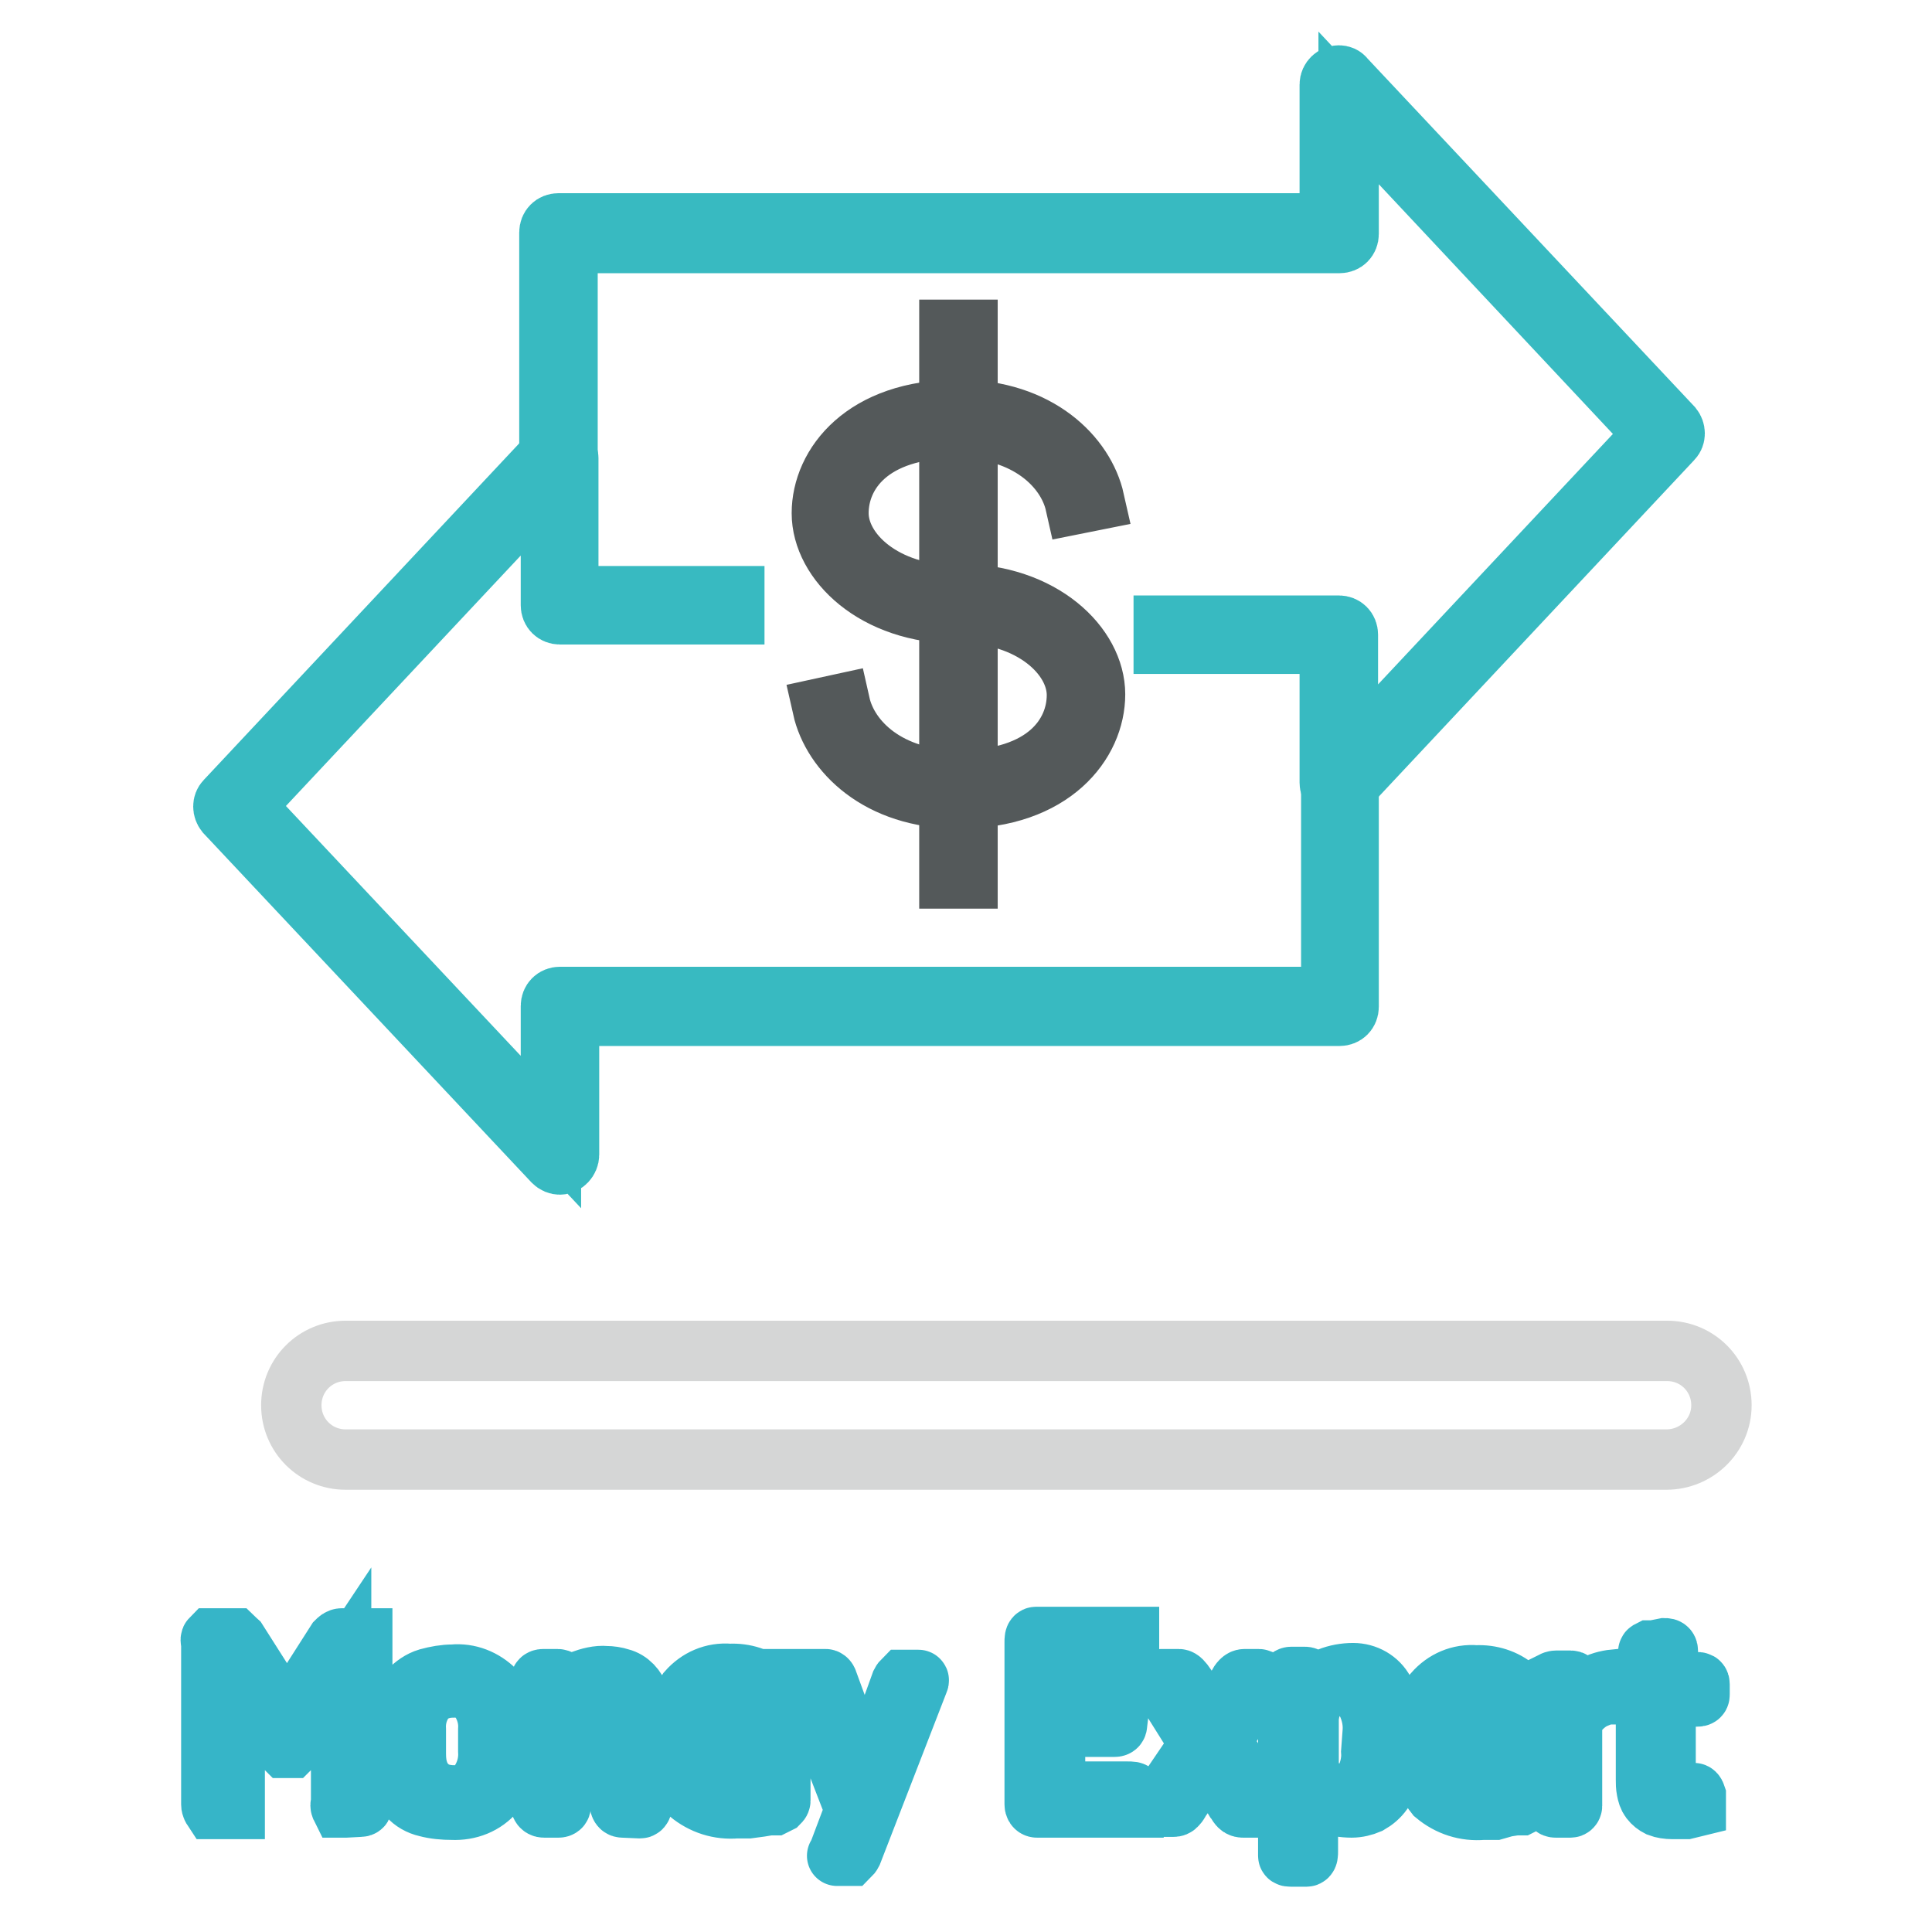
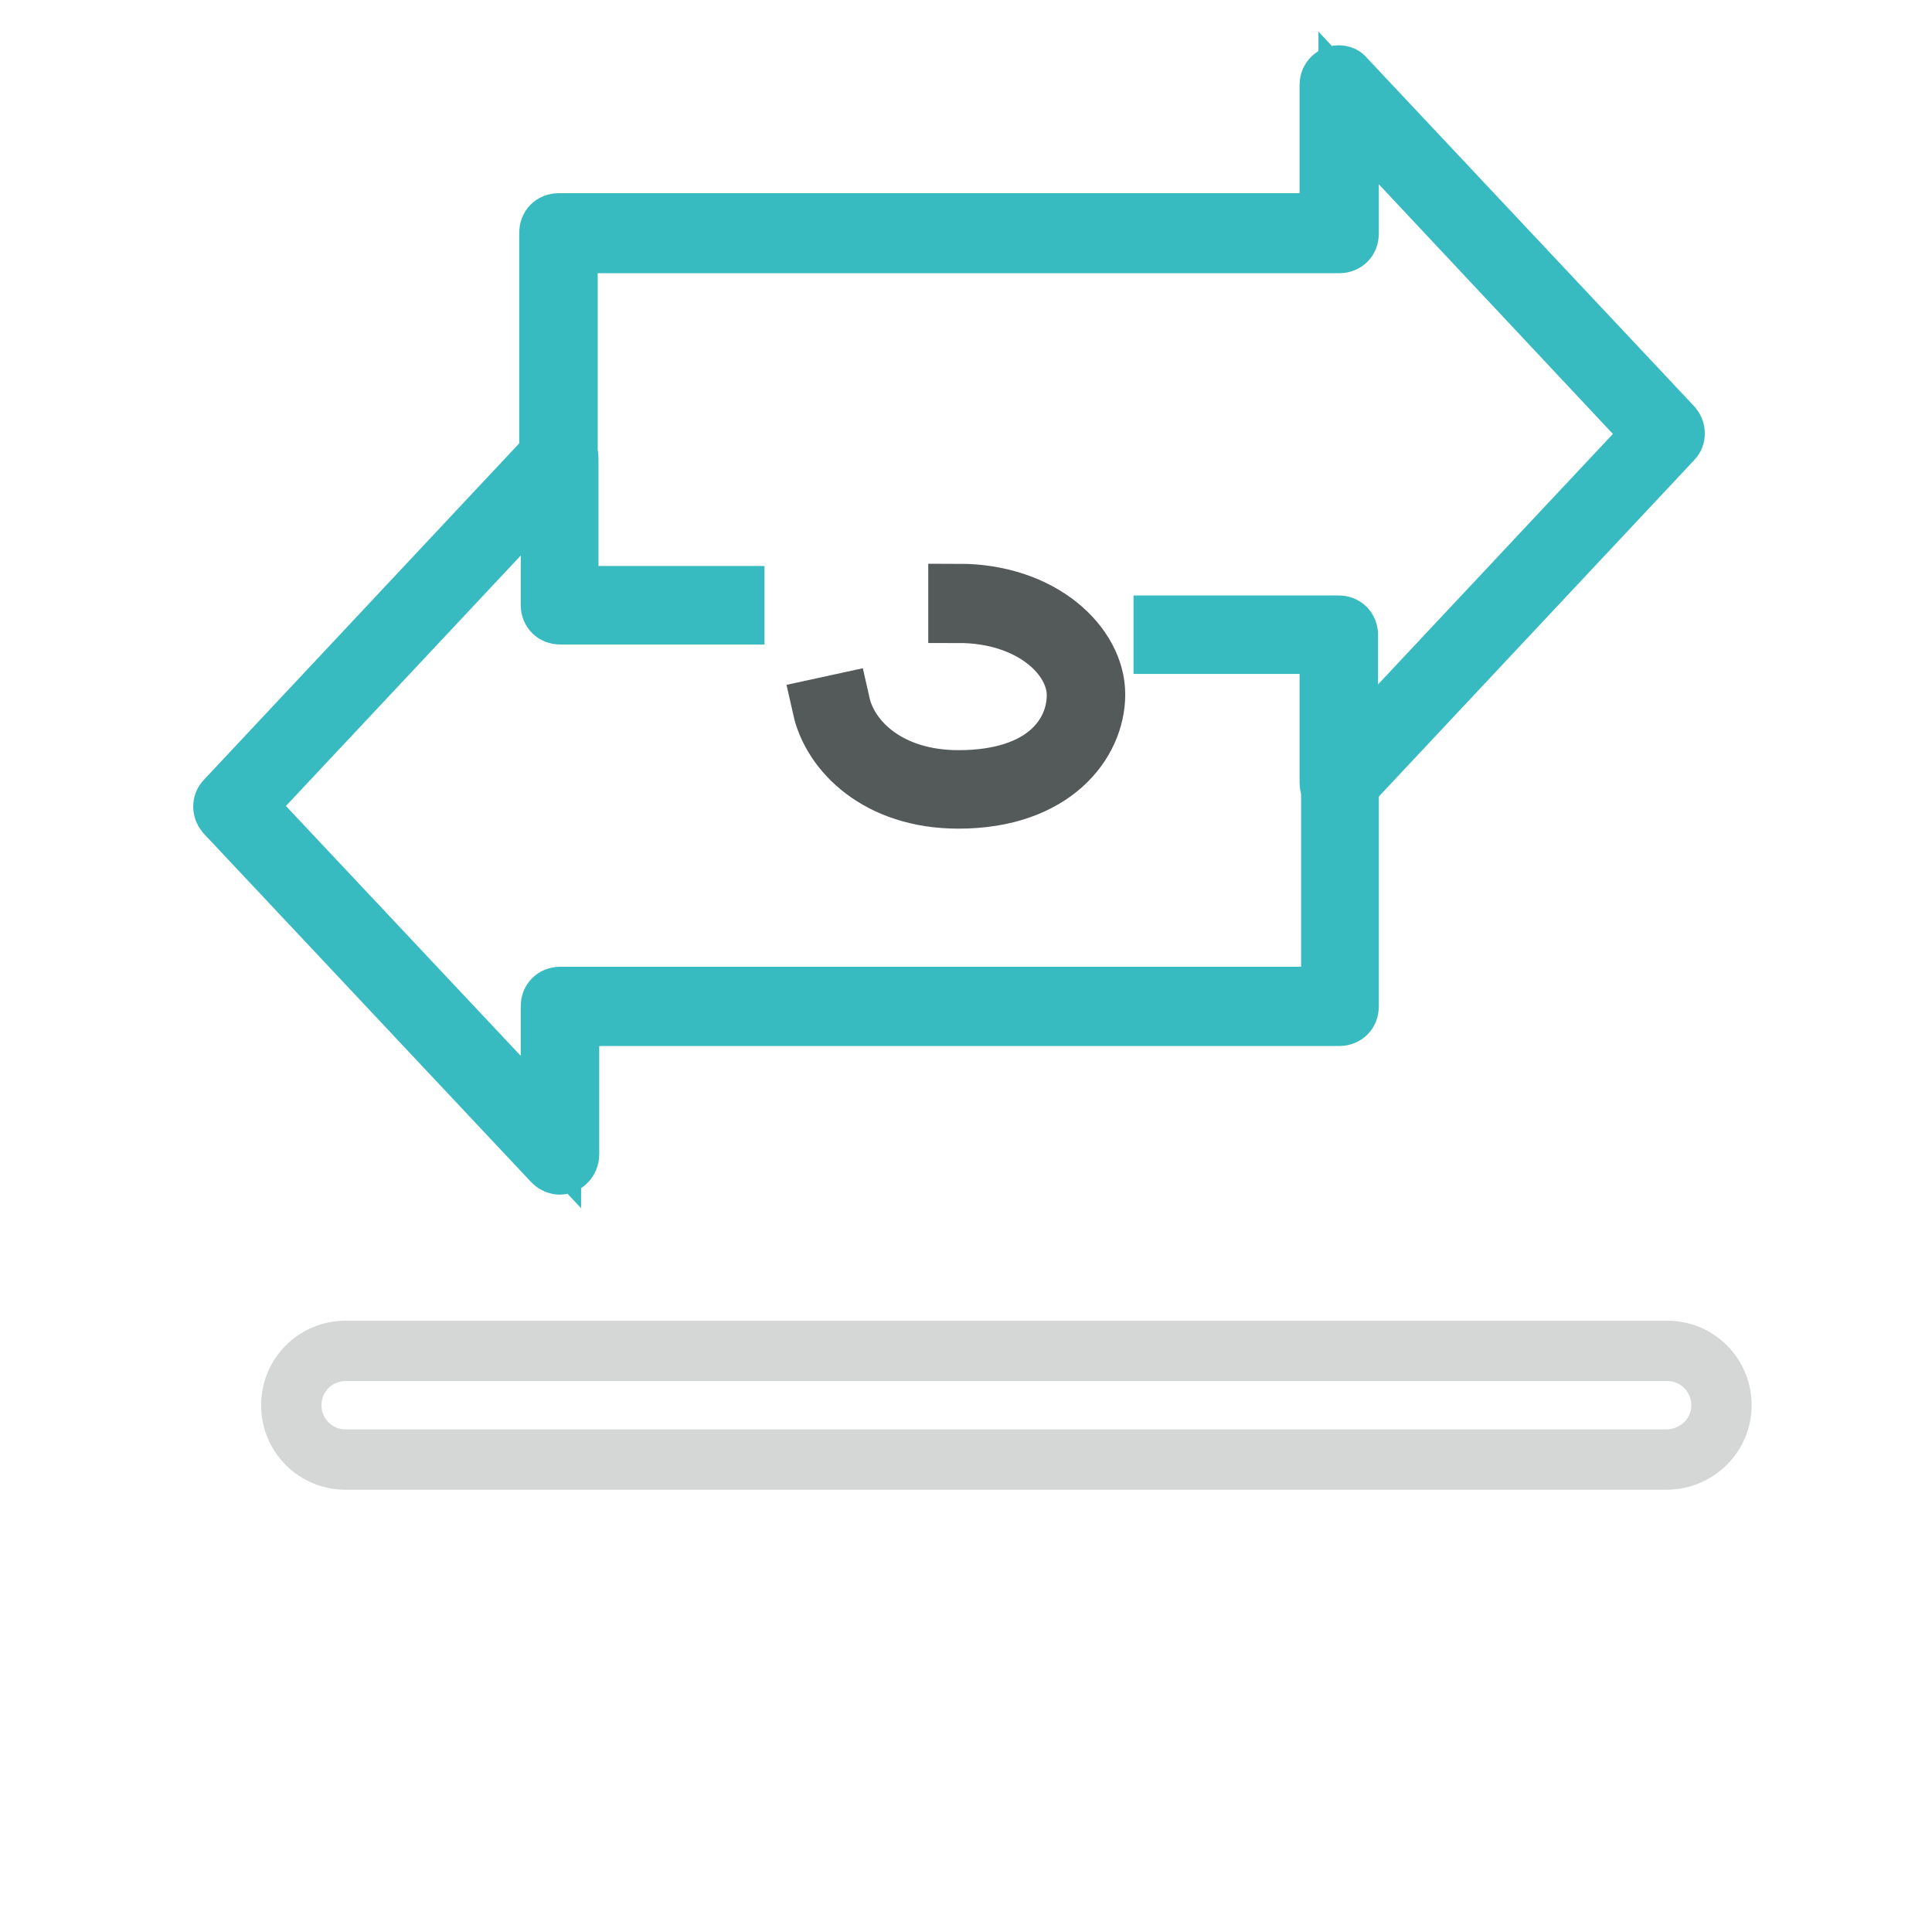
<svg xmlns="http://www.w3.org/2000/svg" version="1.1" x="0px" y="0px" viewBox="0 0 256 256" enable-background="new 0 0 256 256" xml:space="preserve">
  <g>
-     <path stroke-width="8" fill-opacity="0" stroke="#36b5c8" d="M45.8,239.5h-0.6c-0.1-0.2-0.1-0.4,0-0.5v-16.7c0-0.5,0-0.9,0-1.4c0,0-0.2,0.3-0.6,1l-3.4,5.6l-1.8,2.8 l-0.7,1.1l-0.2,0.2h-0.7l-0.2-0.2l-0.7-1.1l-1.8-2.9c-0.8-1.3-1.9-3.2-3.3-5.7c-0.4-0.6-0.6-0.8-0.7-0.6c0,0.4,0,0.8,0,1.3v17 c0,0.1,0,0.2,0,0.3h-2.4c-0.2,0-0.4,0-0.5,0c0,0-0.2-0.3-0.2-0.6v-21.5c-0.1-0.2-0.1-0.4,0-0.5c0.1,0,0.2,0,0.4,0H31 c0.1,0.1,0.3,0.2,0.4,0.3l6.1,9.6c0.1,0.2,0.3,0.3,0.6,0.4c0.3,0,0.5-0.2,0.6-0.4c0.9-1.6,1.9-3.2,2.9-4.8l3-4.7 c0.2-0.2,0.4-0.4,0.7-0.4H48c0,0.1,0,0.2,0,0.4V239c0,0.3,0,0.4-0.3,0.4L45.8,239.5z M59.9,239.8c-1.1,0-2.3-0.1-3.4-0.4 c-0.9-0.2-1.8-0.7-2.4-1.4c-0.7-0.8-1.2-1.7-1.5-2.8c-0.4-1.4-0.5-2.8-0.5-4.2c0-1.4,0.1-2.8,0.5-4.2c0.3-1,0.8-2,1.6-2.8 c0.7-0.7,1.5-1.3,2.5-1.6c1.1-0.3,2.2-0.5,3.3-0.5c2.1-0.2,4.1,0.6,5.6,2.1c1.4,2,2.1,4.5,1.9,6.9c0.2,2.3-0.5,4.7-1.9,6.5 C64.2,239.1,62.1,239.9,59.9,239.8L59.9,239.8z M64.7,229.2c0.1-1.4-0.3-2.8-1.1-4c-0.9-1.1-2.2-1.7-3.6-1.6 c-1.3,0-2.5,0.4-3.5,1.3c-1,1.2-1.5,2.7-1.4,4.3v3.2c0,0.9,0.1,1.7,0.4,2.5c0.2,0.6,0.6,1.2,1.1,1.7c0.4,0.4,1,0.8,1.6,1 c0.6,0.2,1.3,0.3,1.9,0.3c1.3,0.1,2.6-0.5,3.4-1.6c0.9-1.3,1.3-2.8,1.2-4.3L64.7,229.2z M82.5,239.5c-0.3,0-0.4-0.3-0.4-0.8v-10.5 c0-0.9-0.3-1.9-0.8-2.6c-0.7-0.8-1.7-1.2-2.8-1.1c-0.7,0-1.3,0.1-1.9,0.4c-0.5,0.2-1,0.6-1.3,1c-0.3,0.4-0.6,0.9-0.7,1.4 c-0.2,0.4-0.2,0.9-0.3,1.4v10c0,0.2,0,0.4,0,0.6c0,0,0,0.2-0.3,0.2h-1.9c-0.4,0-0.5-0.3-0.5-0.8v-15.6c0-0.4,0-0.6,0.4-0.6h1.9 c0.2,0,0.3,0.1,0.3,0.4c0,0.7,0,1.4,0,2c0.7-1,1.7-1.7,2.8-2.2c1.1-0.4,2.2-0.7,3.3-0.6c0.6,0,1.3,0.1,1.9,0.3 c1.2,0.3,2.1,1.3,2.5,2.5c0.3,0.8,0.4,1.7,0.4,2.5v11.1c0,0.7,0,1.1-0.3,1.1L82.5,239.5z M92,231.6c-0.2,1.7,0.4,3.5,1.5,4.8 c1.2,1,2.7,1.5,4.2,1.4c1.1,0,2.2,0,3.3-0.2c0.6-0.1,1.2-0.3,1.8-0.4h0.6v1.4c0,0.1-0.1,0.2-0.2,0.3l-0.6,0.3h-0.7l-1.2,0.2 l-1.5,0.2h-1.6c-2.3,0.2-4.5-0.5-6.3-2c-1.5-1.9-2.3-4.3-2-6.7c-0.2-2.4,0.5-4.8,1.8-6.8c1.4-1.6,3.4-2.5,5.6-2.3 c1.9-0.1,3.8,0.5,5.2,1.7c1.4,1.4,2.1,3.3,1.9,5.2v2c0,0.3,0,0.5-0.1,0.7c0,0.2-0.4,0.3-0.8,0.3L92,231.6z M96.5,223.6 c-0.7,0-1.4,0.1-2,0.4c-0.5,0.3-1,0.7-1.3,1.2c-0.4,0.5-0.6,1.1-0.7,1.7c-0.2,0.7-0.3,1.3-0.2,2c-0.1,0.3-0.1,0.6,0,0.8 c0,0,0.3,0.2,0.7,0.2h7.1c0.4,0,0.6,0,0.7-0.2c0.1-0.3,0.1-0.5,0-0.8c0.1-1.4-0.3-2.8-1-4C98.9,224.1,97.7,223.5,96.5,223.6 L96.5,223.6z M112.9,245.5c-0.1,0.2-0.2,0.3-0.3,0.4c-0.1,0-0.3,0-0.4,0h-1.2c0,0-0.2,0,0,0l2.3-6.1l-6.7-17.3h2.8 c0,0,0.2,0,0.3,0.4l4.9,13.4l4.8-13.3c0.1-0.2,0.2-0.3,0.3-0.4c0.1,0,0.2,0,0.3,0h1.7c0,0,0.1,0,0,0.2L112.9,245.5z M137.4,239.5 c-0.2,0-0.3-0.2-0.3-0.4v-21.5c0-0.4,0-0.7,0.2-0.7h12.3c0,0.7,0,1.3,0,2h-8.6c-0.4-0.1-0.8,0-1.1,0.3c-0.2,0.2-0.3,0.4-0.2,0.7 v5.6c0,0.3,0.1,0.7,0.3,0.9c0.3,0.2,0.6,0.3,0.9,0.3h7.3v0.2l-0.2,1.7c0,0,0,0.2-0.3,0.2h-6.5c-0.4,0-0.8,0-1.1,0.3 c-0.2,0.3-0.3,0.6-0.3,0.9v6.3c0,0.6,0,0.9,0.4,1c0.3,0.1,0.6,0.1,0.9,0.1h8.3c0.5,0,0.8,0,0.8,0.2v1.9H150L137.4,239.5z  M164.8,239.5c-0.2,0-0.4,0-0.6-0.2c-0.2-0.2-0.3-0.5-0.5-0.7l-3.4-5.6l-4,5.6c-0.1,0.3-0.3,0.5-0.5,0.7c-0.1,0.1-0.3,0.1-0.4,0.1 h-2c0,0,0-0.2,0.3-0.5l5.3-7.8l-5.2-8.3c-0.1-0.2-0.1-0.3,0-0.3h2.4c0.2,0,0.5,0.3,0.9,0.9l3.4,5.6l3.5-5.6 c0.3-0.6,0.6-0.9,0.9-0.9h1.9c0.2,0,0.2,0.1,0,0.3l-5,7.9l5.2,8.3c0.2,0.4,0.3,0.5,0,0.5L164.8,239.5z M179.1,239.5 c-1.1,0-2.2-0.2-3.2-0.5c-1-0.4-1.9-1.1-2.6-2v8.3c0,0.4,0,0.7-0.2,0.7h-2c-0.2,0-0.4,0-0.4-0.1c0-0.2,0-0.4,0-0.5v-22.4 c0-0.2,0-0.4,0-0.6c0,0,0.2-0.2,0.4-0.2h1.8c0.3,0,0.4,0.2,0.4,0.5v2c0.7-1,1.6-1.9,2.8-2.4c1-0.4,2.1-0.6,3.2-0.6 c1.7,0,3.3,0.9,4.1,2.4c1,2,1.5,4.2,1.4,6.4c0,1.4-0.1,2.8-0.4,4.1c-0.2,1-0.6,1.9-1.2,2.8c-0.5,0.7-1.1,1.2-1.8,1.6 C180.7,239.3,179.9,239.5,179.1,239.5L179.1,239.5z M181.9,229.4c0.1-1.5-0.3-3-1.1-4.4c-0.6-1.1-1.8-1.7-3.1-1.6 c-0.7,0-1.4,0.1-2,0.4c-0.5,0.3-1,0.7-1.3,1.1c-0.3,0.4-0.6,0.9-0.8,1.5c-0.1,0.5-0.2,1-0.2,1.5v6.5c0,0.3,0.1,0.7,0.3,0.9 c0.2,0.4,0.5,0.8,0.8,1.1c0.4,0.4,0.8,0.7,1.3,0.9c0.6,0.3,1.2,0.4,1.8,0.4c1.2,0.1,2.4-0.5,3.1-1.5c0.7-1.2,1.1-2.7,1-4.1 L181.9,229.4z M190.9,231.6c-0.2,1.7,0.4,3.5,1.5,4.8c1.2,1,2.7,1.5,4.2,1.4c1.1,0,2.2,0,3.3-0.2c0.6-0.1,1.2-0.3,1.8-0.4h0.6v1.4 c0,0.1-0.1,0.2-0.2,0.3l-0.6,0.3h-0.7l-1.3,0.2l-1.4,0.4h-1.6c-2.3,0.2-4.5-0.5-6.3-2c-1.5-1.9-2.3-4.3-2-6.7 c-0.2-2.4,0.5-4.8,1.8-6.8c1.4-1.6,3.4-2.5,5.6-2.3c1.9-0.1,3.8,0.5,5.2,1.7c1.3,1.3,1.9,3.1,1.7,5v2c0,0.3,0,0.5-0.1,0.7 c0,0.2-0.4,0.3-0.8,0.3L190.9,231.6z M195.4,223.6c-0.7,0-1.4,0.1-2,0.4c-0.5,0.3-1,0.7-1.3,1.2c-0.4,0.5-0.6,1.1-0.7,1.7 c-0.2,0.7-0.3,1.3-0.3,2c-0.1,0.3-0.1,0.6,0,0.8c0,0,0.3,0.2,0.7,0.2h7.1c0.4,0,0.6,0,0.7-0.2c0.1-0.3,0.1-0.5,0-0.8 c0.1-1.4-0.3-2.8-1-4C197.8,224,196.6,223.5,195.4,223.6L195.4,223.6z M214.3,224.2c0,0,0,0.2-0.2,0.2c-0.5,0-1,0.1-1.5,0.2 c-0.5,0.1-0.9,0.3-1.4,0.5c-0.8,0.4-1.5,1-2.1,1.7c-0.5,0.5-0.7,1.2-0.8,1.9v10.6c0,0.1-0.1,0.2-0.2,0.2c0,0,0,0,0,0h-1.9 c-0.2,0-0.3,0-0.4-0.2c0-0.2,0-0.4,0-0.6v-15.5c0-0.1,0-0.3,0-0.4c0,0,0.2-0.1,0.4-0.1h1.9c0.2,0,0.4,0.1,0.4,0.4v2.8 c0.7-1.1,1.7-2,2.8-2.6c0.9-0.5,2-0.7,3-0.8v0.2L214.3,224.2z M220.7,224.5v11.1c0,0.6,0.2,1.2,0.5,1.6c0.4,0.4,0.9,0.6,1.4,0.6h1 l0.9-0.2c0,0,0.1,0,0.2,0.3c0,0.2,0,0.4,0,0.6v0.9c-0.4,0.1-0.9,0.2-1.3,0.3c-0.6,0-1.2,0-1.8,0c-0.6,0-1.3-0.1-1.8-0.3 c-0.4-0.2-0.8-0.5-1.1-0.9c-0.3-0.4-0.4-0.8-0.5-1.3c-0.1-0.5-0.1-0.9-0.1-1.4v-11.3h-2.1v-1.5c0-0.2,0-0.3,0.3-0.3h2.1v-3.7 c0-0.2,0-0.2,0.2-0.3h0.5l1.5-0.3c0.3,0,0.4,0.1,0.4,0.4v4.1h3.8c0.3,0,0.4,0,0.4,0.3v1.3c0,0.2,0,0.3-0.4,0.3L220.7,224.5z" />
    <path stroke-width="8" fill-opacity="0" stroke="#38bac1" d="M177.4,104.9c-0.7,0-1.2-0.5-1.2-1.2l0,0V85.3h-22v-2.4h23.2c0.7,0,1.2,0.5,1.2,1.2l0,0v16.7l40.6-43.3 l-40.5-43.2v16.7c0,0.7-0.5,1.2-1.2,1.2l0,0H75.2v29h-2.4V30.8c0-0.7,0.5-1.2,1.2-1.2h102.2V11.2c0-0.7,0.6-1.2,1.2-1.2 c0.3,0,0.6,0.1,0.8,0.4l43.4,46.2c0.4,0.5,0.4,1.2,0,1.6l-43.4,46.3C178.1,104.8,177.7,104.9,177.4,104.9z" />
    <path stroke-width="8" fill-opacity="0" stroke="#38bac1" d="M74.2,154.3c-0.3,0-0.6-0.1-0.9-0.4l-43.4-46.2c-0.4-0.5-0.4-1.2,0-1.6l43.3-46.2c0.5-0.5,1.2-0.5,1.7,0 c0.2,0.2,0.4,0.5,0.4,0.8V79h22v2.4H74.2c-0.7,0-1.2-0.5-1.2-1.2V63.5l-40.6,43.3L73,150v-16.7c0-0.7,0.5-1.2,1.2-1.2l0,0h102.2 v-29h2.3v30.3c0,0.7-0.5,1.2-1.2,1.2l0,0H75.4v18.4C75.4,153.7,74.8,154.3,74.2,154.3L74.2,154.3z" />
-     <path stroke-width="8" fill-opacity="0" stroke="#54595a" d="M127,81.3c-11.1,0-18.1-6.9-18.1-13.3c0-6.4,5.6-13.7,18.1-13.7c10.6,0,16.7,6.2,18,12l-2.5,0.5 c-1.1-4.9-6.4-10.1-15.7-10.1c-11.6,0-15.7,6.1-15.7,11.3c0,5.2,6,10.9,15.7,10.9L127,81.3z" />
    <path stroke-width="8" fill-opacity="0" stroke="#54595a" d="M127,105.8c-10.6,0-16.7-6.2-18-12l2.3-0.5c1.1,4.9,6.4,10.1,15.7,10.1c11.6,0,15.7-6.1,15.7-11.3 c0-5.2-6-10.9-15.7-10.9v-2.5c11.1,0,18.1,6.9,18.1,13.3C145.1,98.4,139.5,105.8,127,105.8z" />
-     <path stroke-width="8" fill-opacity="0" stroke="#54595a" d="M125.8,43.7h2.4v72.7h-2.4V43.7z" />
    <path stroke-width="8" fill-opacity="0" stroke="#d5d6d6" d="M220.8,193.4H45.8c-4,0-7.2-3.2-7.2-7.2s3.2-7.2,7.2-7.2h175.1c4,0,7.2,3.2,7.2,7.2 S224.8,193.4,220.8,193.4L220.8,193.4z" />
  </g>
</svg>